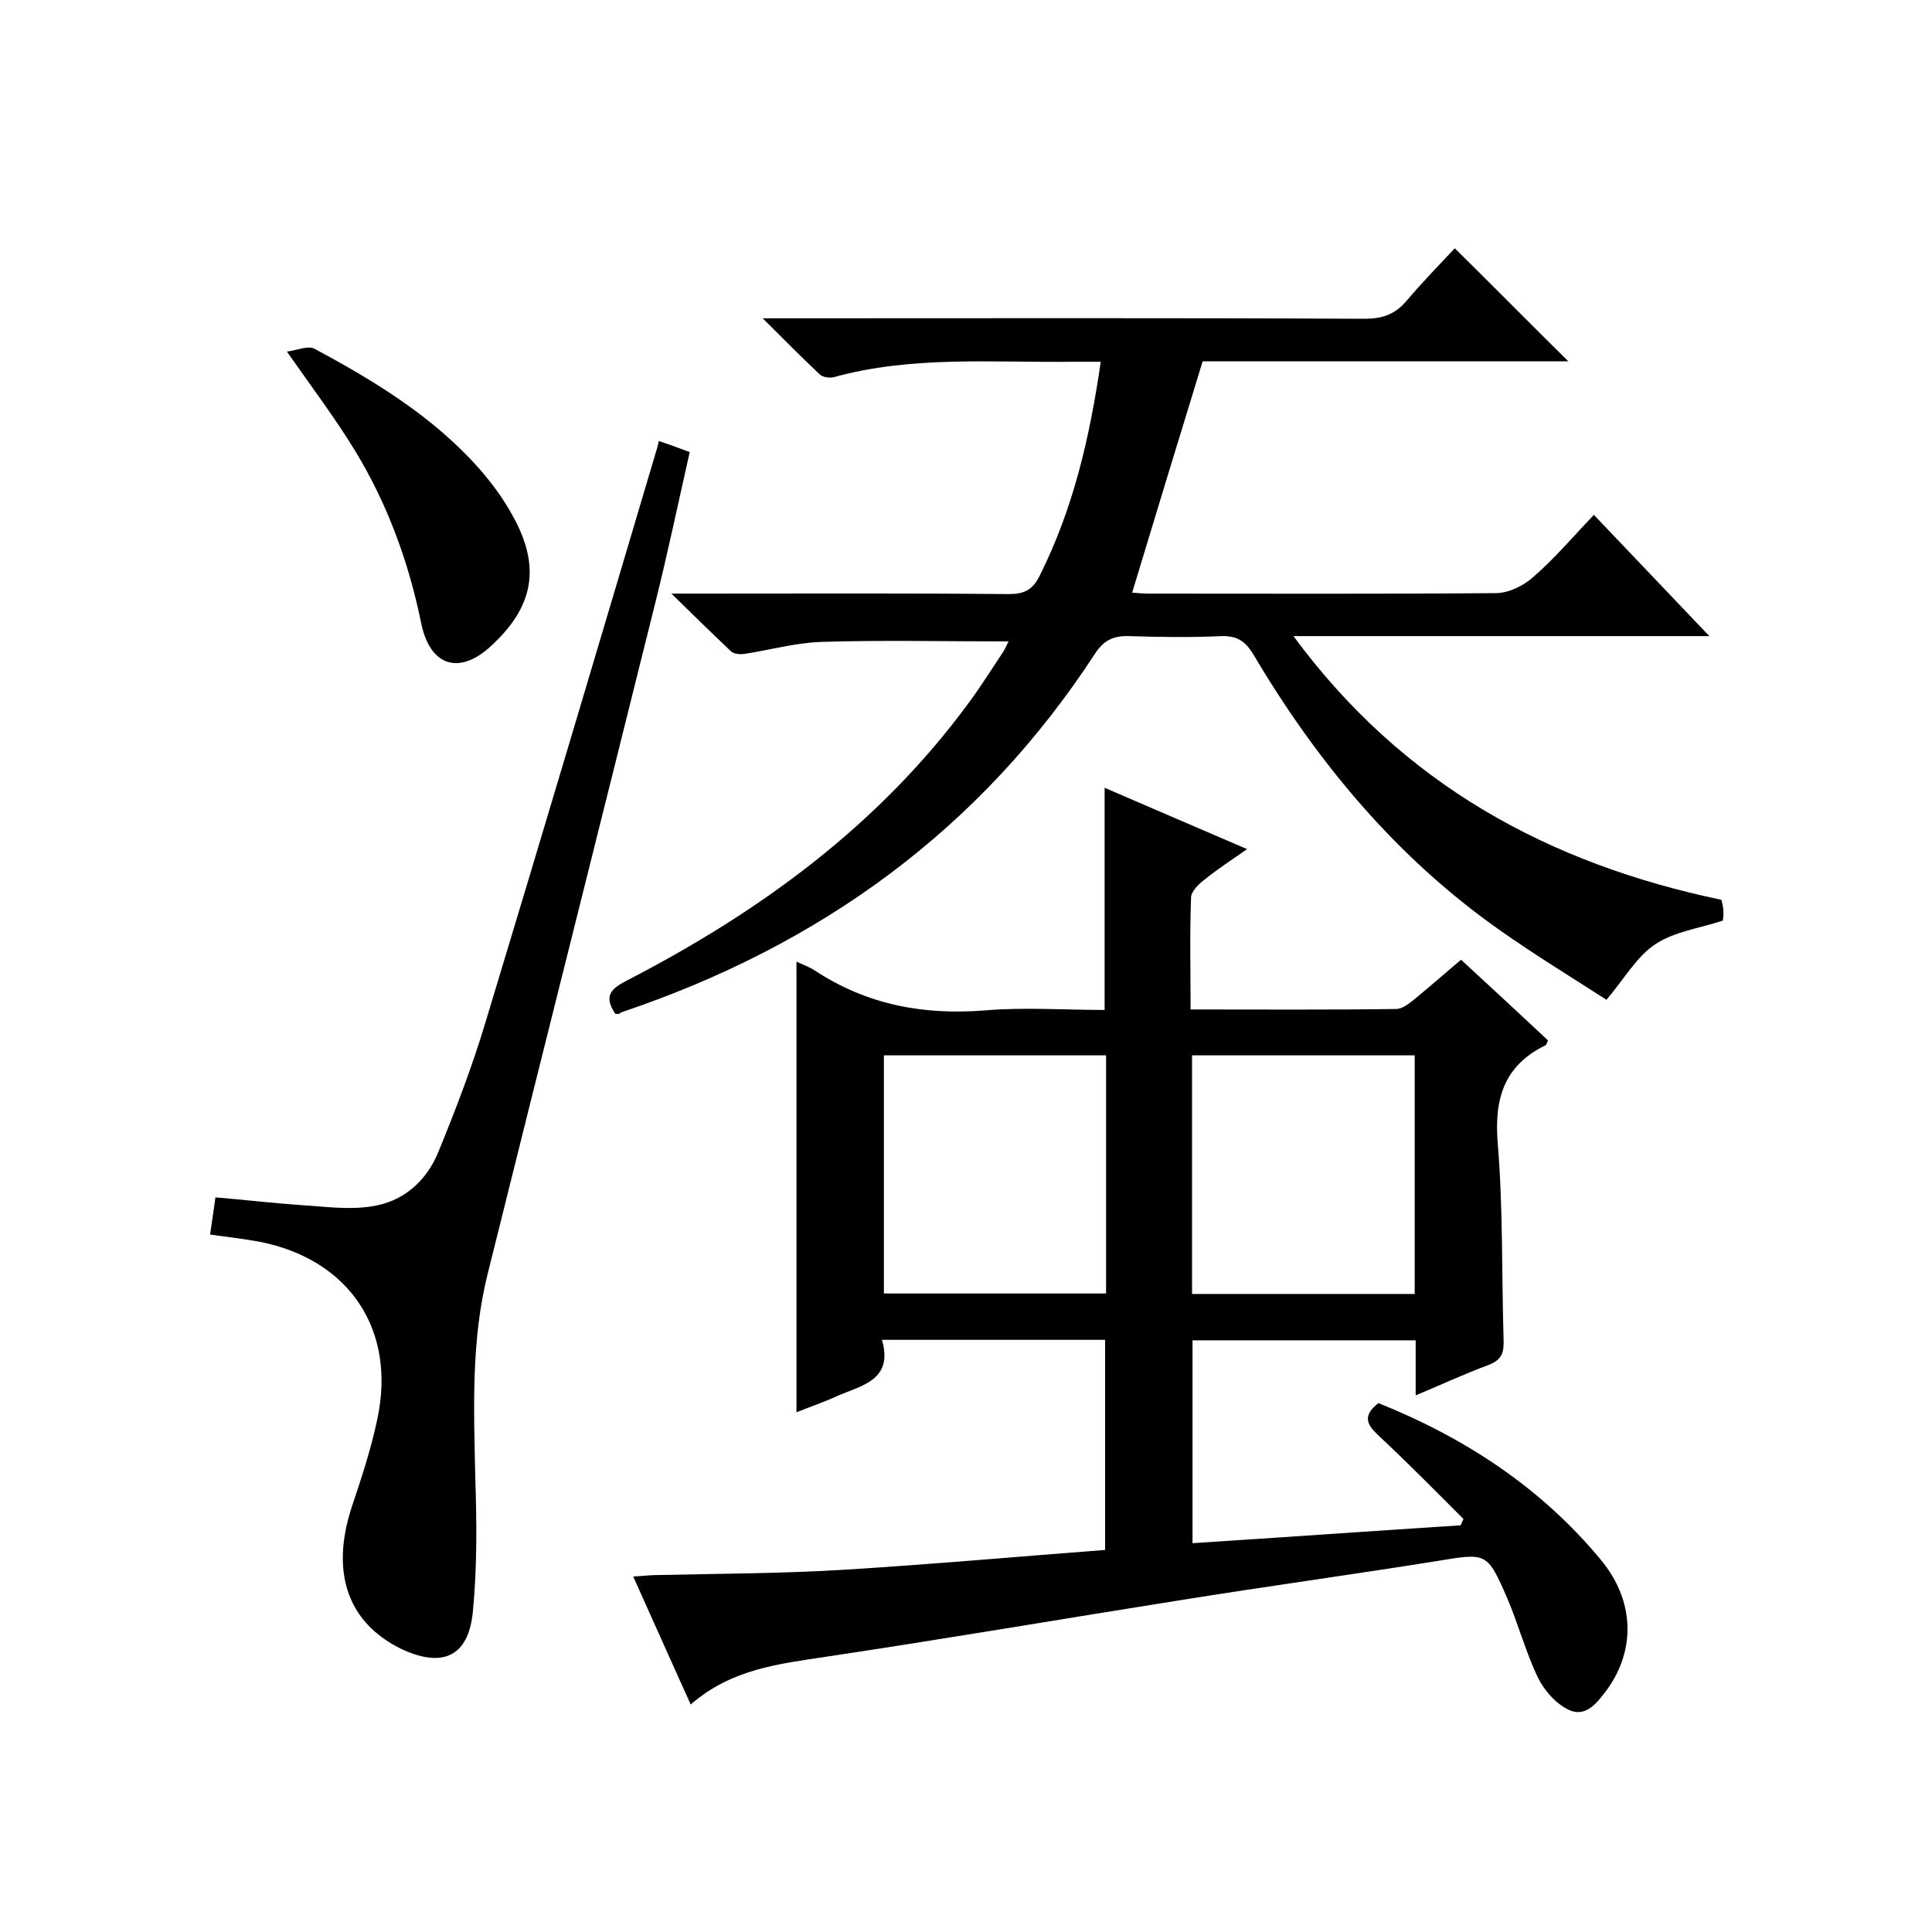
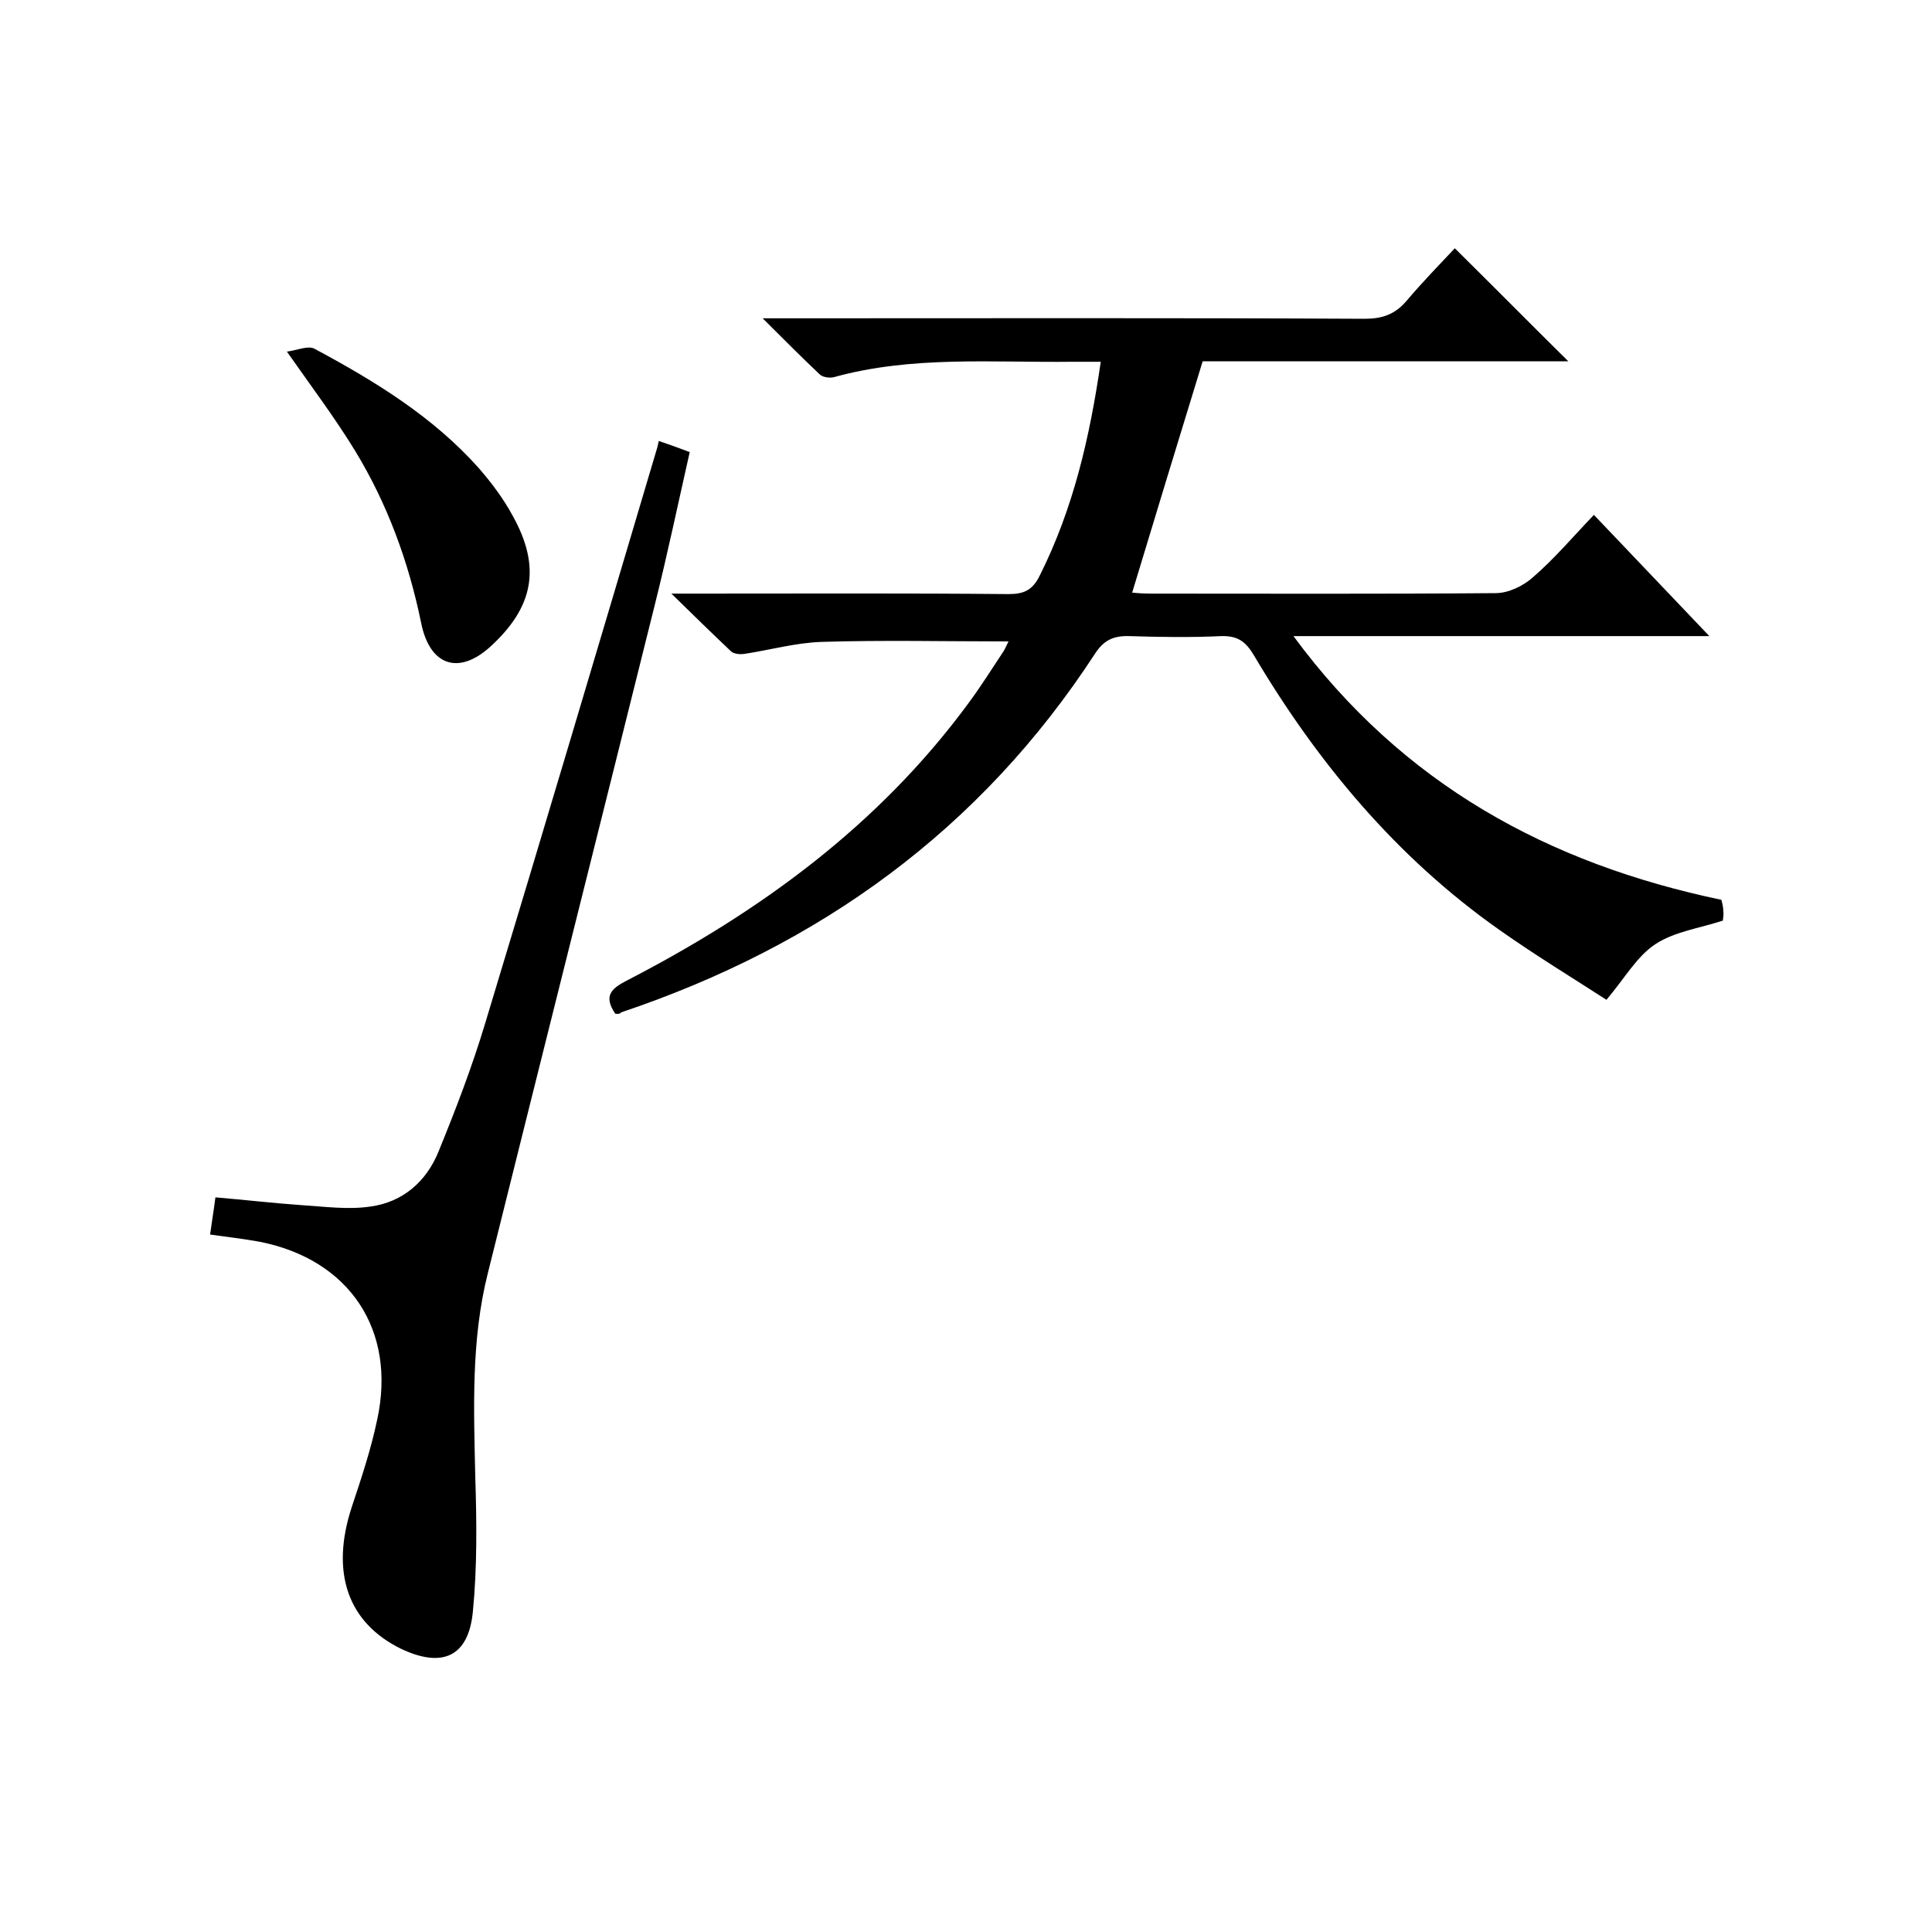
<svg xmlns="http://www.w3.org/2000/svg" enable-background="new 0 0 400 400" viewBox="0 0 400 400">
-   <path d="m143 352.9c-4.2-9.3-7.9-17.6-11.9-26.5 2-.1 3.4-.3 4.8-.3 12.9-.3 25.9-.3 38.8-1.1 17.9-1.1 35.8-2.7 54.1-4.1 0-14.5 0-28.9 0-43.5-15.3 0-30.4 0-46.2 0 2.4 8.3-4.1 9.4-9.2 11.6-2.8 1.3-5.8 2.3-8.5 3.4 0-31.2 0-62.1 0-93.3 1.3.6 2.7 1.1 3.9 1.9 10.7 7 22.3 9.2 35 8.2 8.2-.7 16.6-.1 24.9-.1 0-15.4 0-30.4 0-46 9.5 4.1 19 8.2 29.5 12.7-3.3 2.3-6.2 4.2-8.8 6.3-1.2.9-2.7 2.4-2.8 3.6-.3 7.6-.1 15.3-.1 23.3 14.5 0 28.5.1 42.5-.1 1.7 0 3.4-1.7 4.9-2.9 2.8-2.3 5.5-4.7 8.6-7.3 6.2 5.7 12.1 11.2 18 16.7-.2.4-.3.9-.5 1-8.6 4.2-10.7 11.1-9.9 20.4 1.1 13.4.8 27 1.2 40.5.1 2.7-.3 4.2-3.1 5.3-4.9 1.8-9.6 4-15.1 6.3 0-4.3 0-7.7 0-11.4-15.5 0-30.6 0-46.2 0v42c18.5-1.2 37-2.5 55.5-3.7.2-.4.4-.9.6-1.3-5.8-5.8-11.6-11.7-17.6-17.3-2.4-2.2-3.4-4.1 0-6.7 17.7 7.1 33.6 17.4 46 32.4 7.1 8.5 7.2 18.7 1.4 26.8-2 2.7-4.4 6-8 4.3-2.6-1.2-5.1-4-6.4-6.7-2.5-5.2-4-10.9-6.3-16.3-4.2-9.7-4.3-9.5-14.6-7.8-17.5 2.8-35 5.2-52.5 8-24.6 3.9-49.2 8.1-73.9 11.8-9.8 1.5-19.6 2.5-28.1 9.9zm149.9-134.4c-15.7 0-30.9 0-46.1 0v49.4h46.1c0-16.6 0-32.9 0-49.4zm-109.9 49.3h46c0-16.6 0-32.9 0-49.3-15.5 0-30.7 0-46 0z" />
  <path d="m127.4 209.9c-2.6-3.8-.7-5.3 2.4-6.9 27.5-14.2 52.1-32.1 70.7-57.4 2.6-3.5 4.9-7.2 7.3-10.8.4-.7.7-1.4 1-2-13.1 0-25.9-.3-38.8.1-5.4.2-10.7 1.7-16 2.5-.8.1-2 0-2.6-.5-3.8-3.6-7.6-7.3-12.4-12h6.3c21.2 0 42.3-.1 63.5.1 3.2 0 5-.8 6.5-3.9 6.9-13.8 10.3-28.4 12.6-44.2-2.1 0-4 0-5.9 0-16.5.2-33.2-1.3-49.4 3.2-.9.2-2.3 0-2.9-.6-3.7-3.5-7.3-7.1-11.8-11.6h6.6c39.3 0 78.7-.1 118 .1 3.7 0 6.3-.9 8.7-3.7 3.3-3.9 6.9-7.6 10-10.9 8.3 8.2 15.8 15.8 23.5 23.4-25.3 0-50.9 0-75.7 0-5 16.3-9.8 32-14.6 47.9 1 .1 2.4.2 3.8.2 23.8 0 47.7.1 71.5-.1 2.6 0 5.7-1.5 7.7-3.3 4.4-3.8 8.2-8.3 12.6-12.9 8 8.4 15.6 16.4 23.9 25.1-29.1 0-57 0-86.1 0 22.6 30.7 52.8 47.1 88.6 54.6.2.8.4 1.6.4 2.4.1.8-.1 1.6-.1 1.9-4.9 1.6-10.1 2.3-14 4.9-3.8 2.5-6.3 7-10.1 11.5-6.8-4.4-14.7-9.2-22.2-14.5-21.3-15-37.7-34.7-50.9-57-1.7-2.8-3.4-3.9-6.7-3.8-6.3.3-12.7.2-19 0-3.2-.1-5.2.8-7 3.5-23.8 36.6-57.1 60.6-98.2 74.4-.3.4-.7.3-1.2.3z" />
  <path d="m43.5 255.6c.3-2.3.7-4.6 1.1-7.7 6 .5 11.9 1.2 17.7 1.6 4.8.3 9.7 1 14.4.3 6.7-.9 11.6-5.2 14.1-11.4 3.6-8.8 7-17.7 9.7-26.7 11.9-39.3 23.6-78.7 35.3-118.1.2-.6.4-1.3.6-2.3 2.1.7 4 1.4 6.4 2.3-2.4 10.6-4.6 21.1-7.2 31.5-11.5 46.2-23.1 92.3-34.6 138.5-3.5 13.9-2.9 28.1-2.6 42.2.3 9.3.4 18.7-.5 27.9-.9 9.3-6.3 11.7-14.8 7.7-11.1-5.4-14.7-15.8-10.3-29.3 2-6 4-12 5.3-18.2 4-18.5-5.7-33.1-24.3-36.8-3.3-.6-6.7-1-10.3-1.5z" />
  <path d="m59.4 72.8c2.2-.3 4.4-1.3 5.7-.6 12.5 6.7 24.6 14.1 34.1 24.8 2.6 3 5 6.2 6.9 9.7 6 10.7 4.4 19-4.6 27.2-6.5 5.9-12.5 4-14.3-4.9-2.6-12.7-7-24.7-13.7-35.7-4.1-6.7-8.9-13.1-14.1-20.5z" />
</svg>